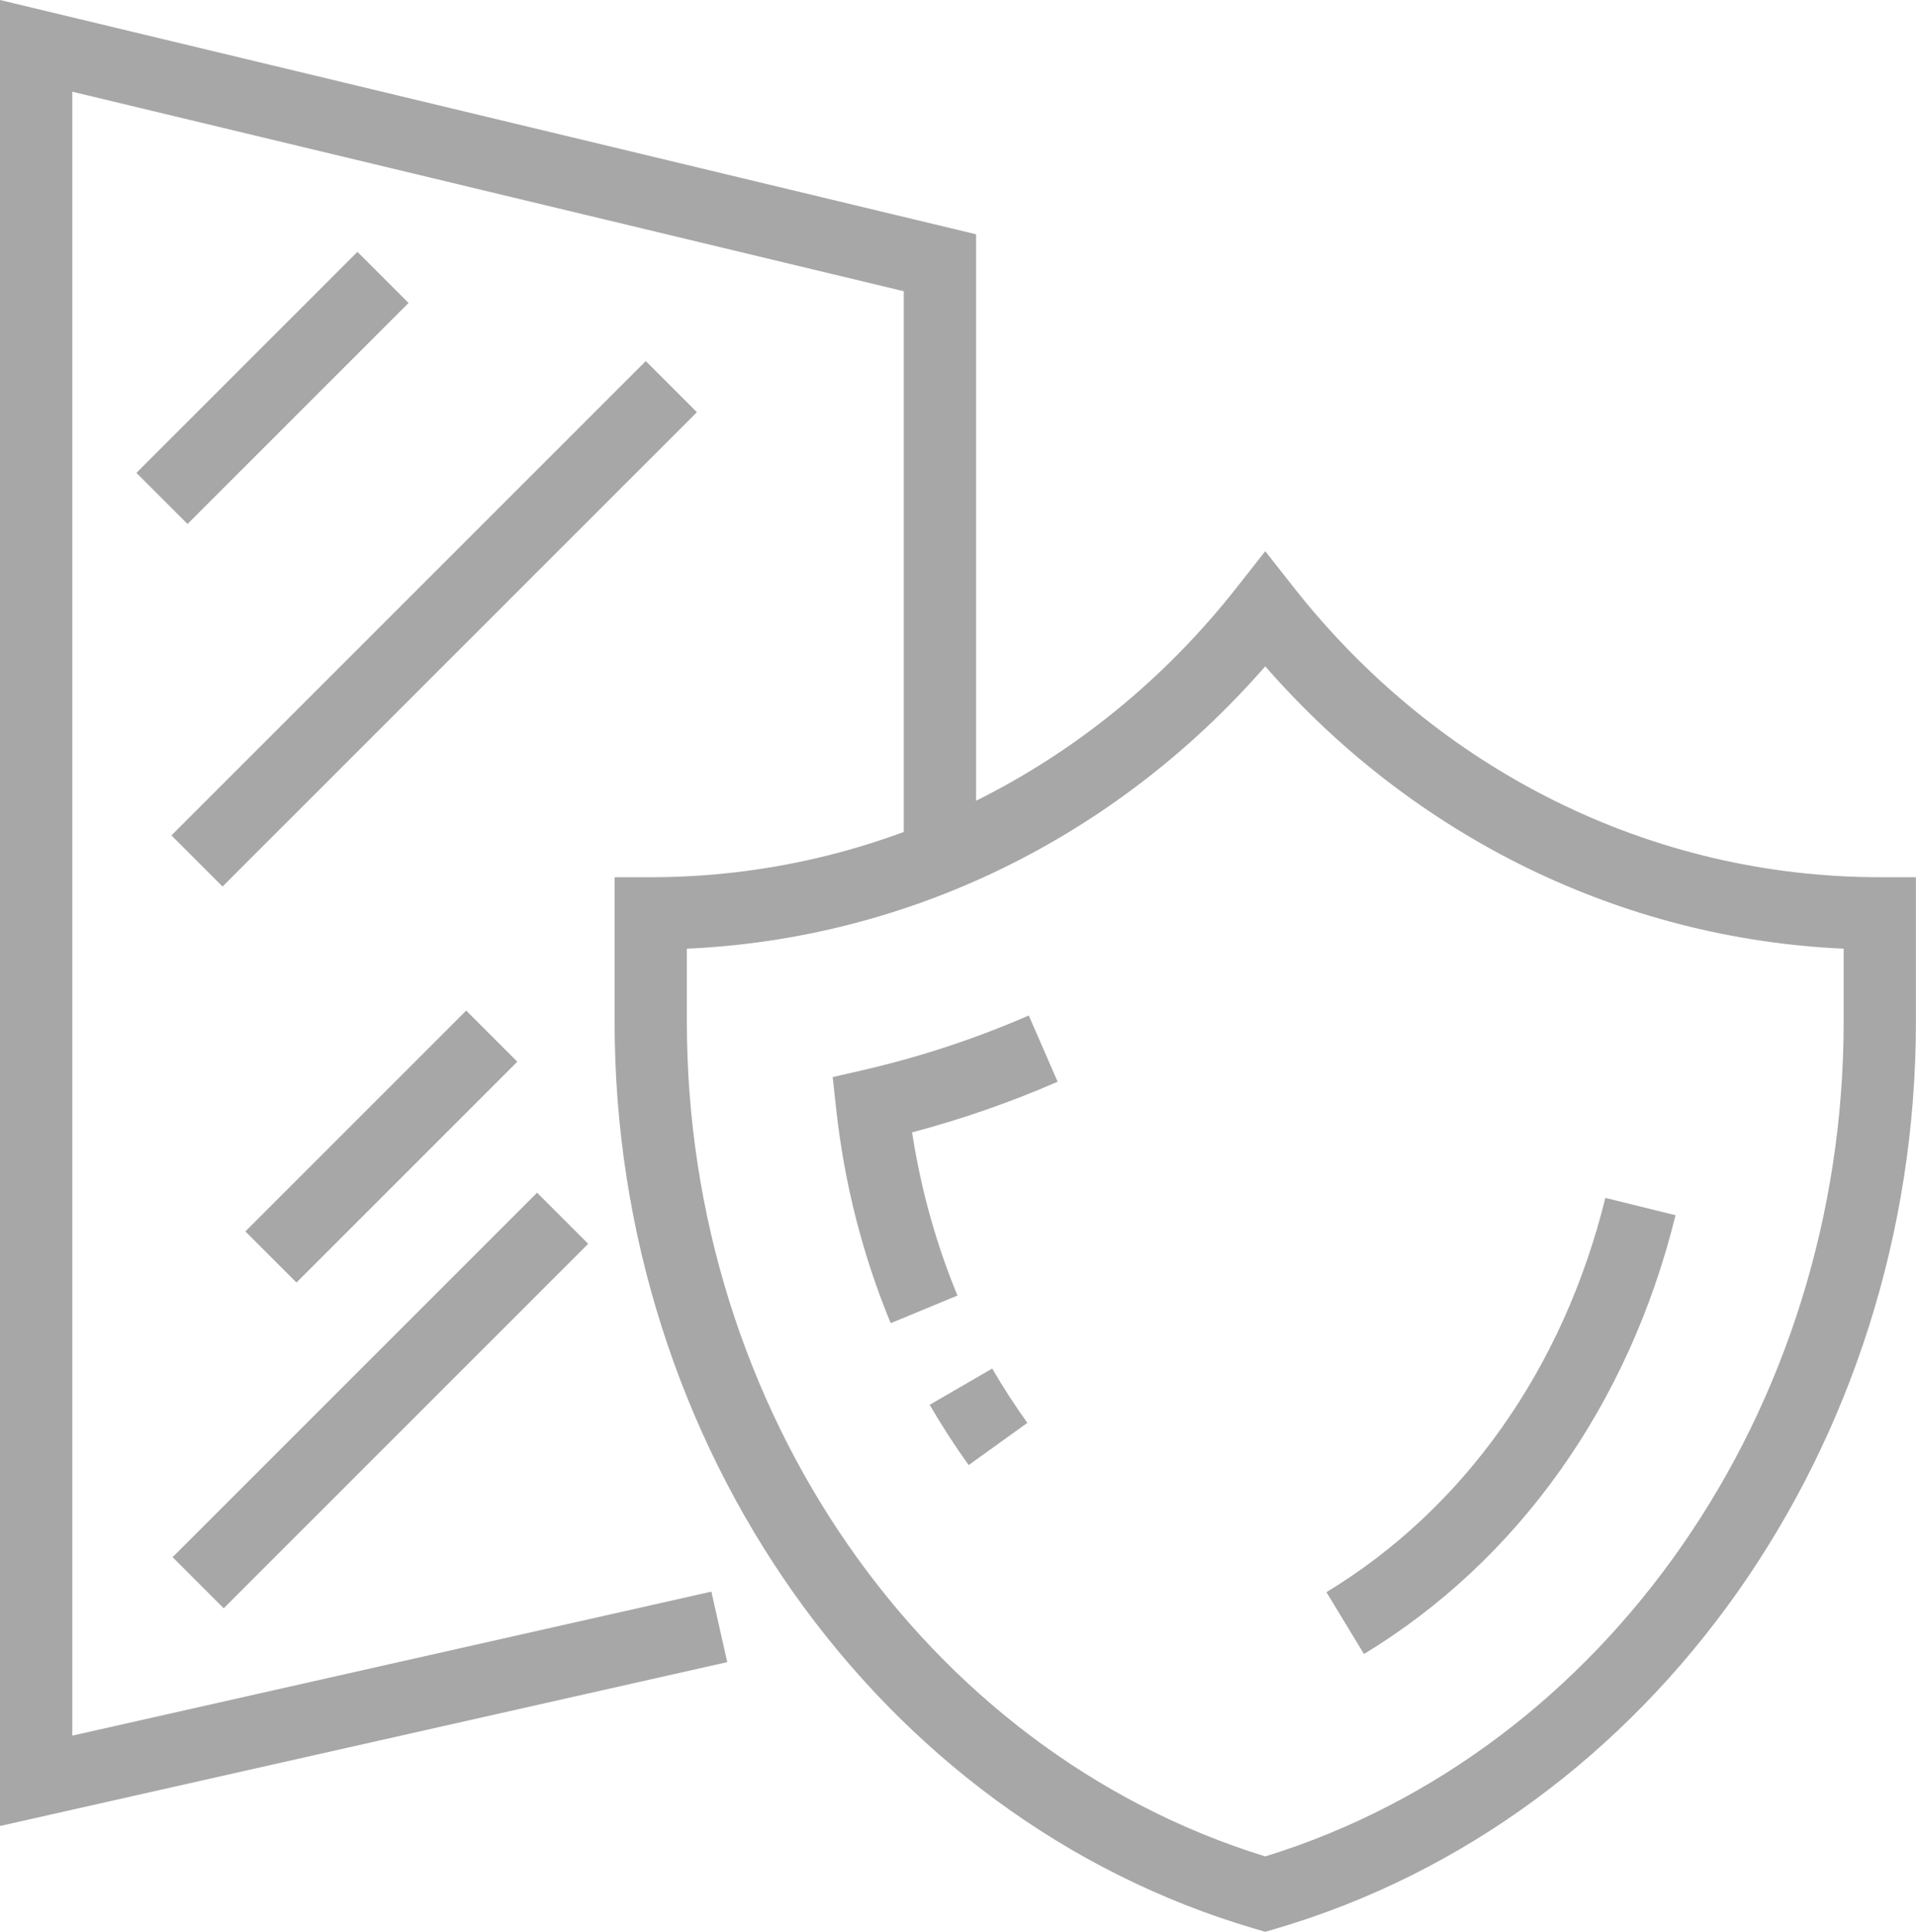
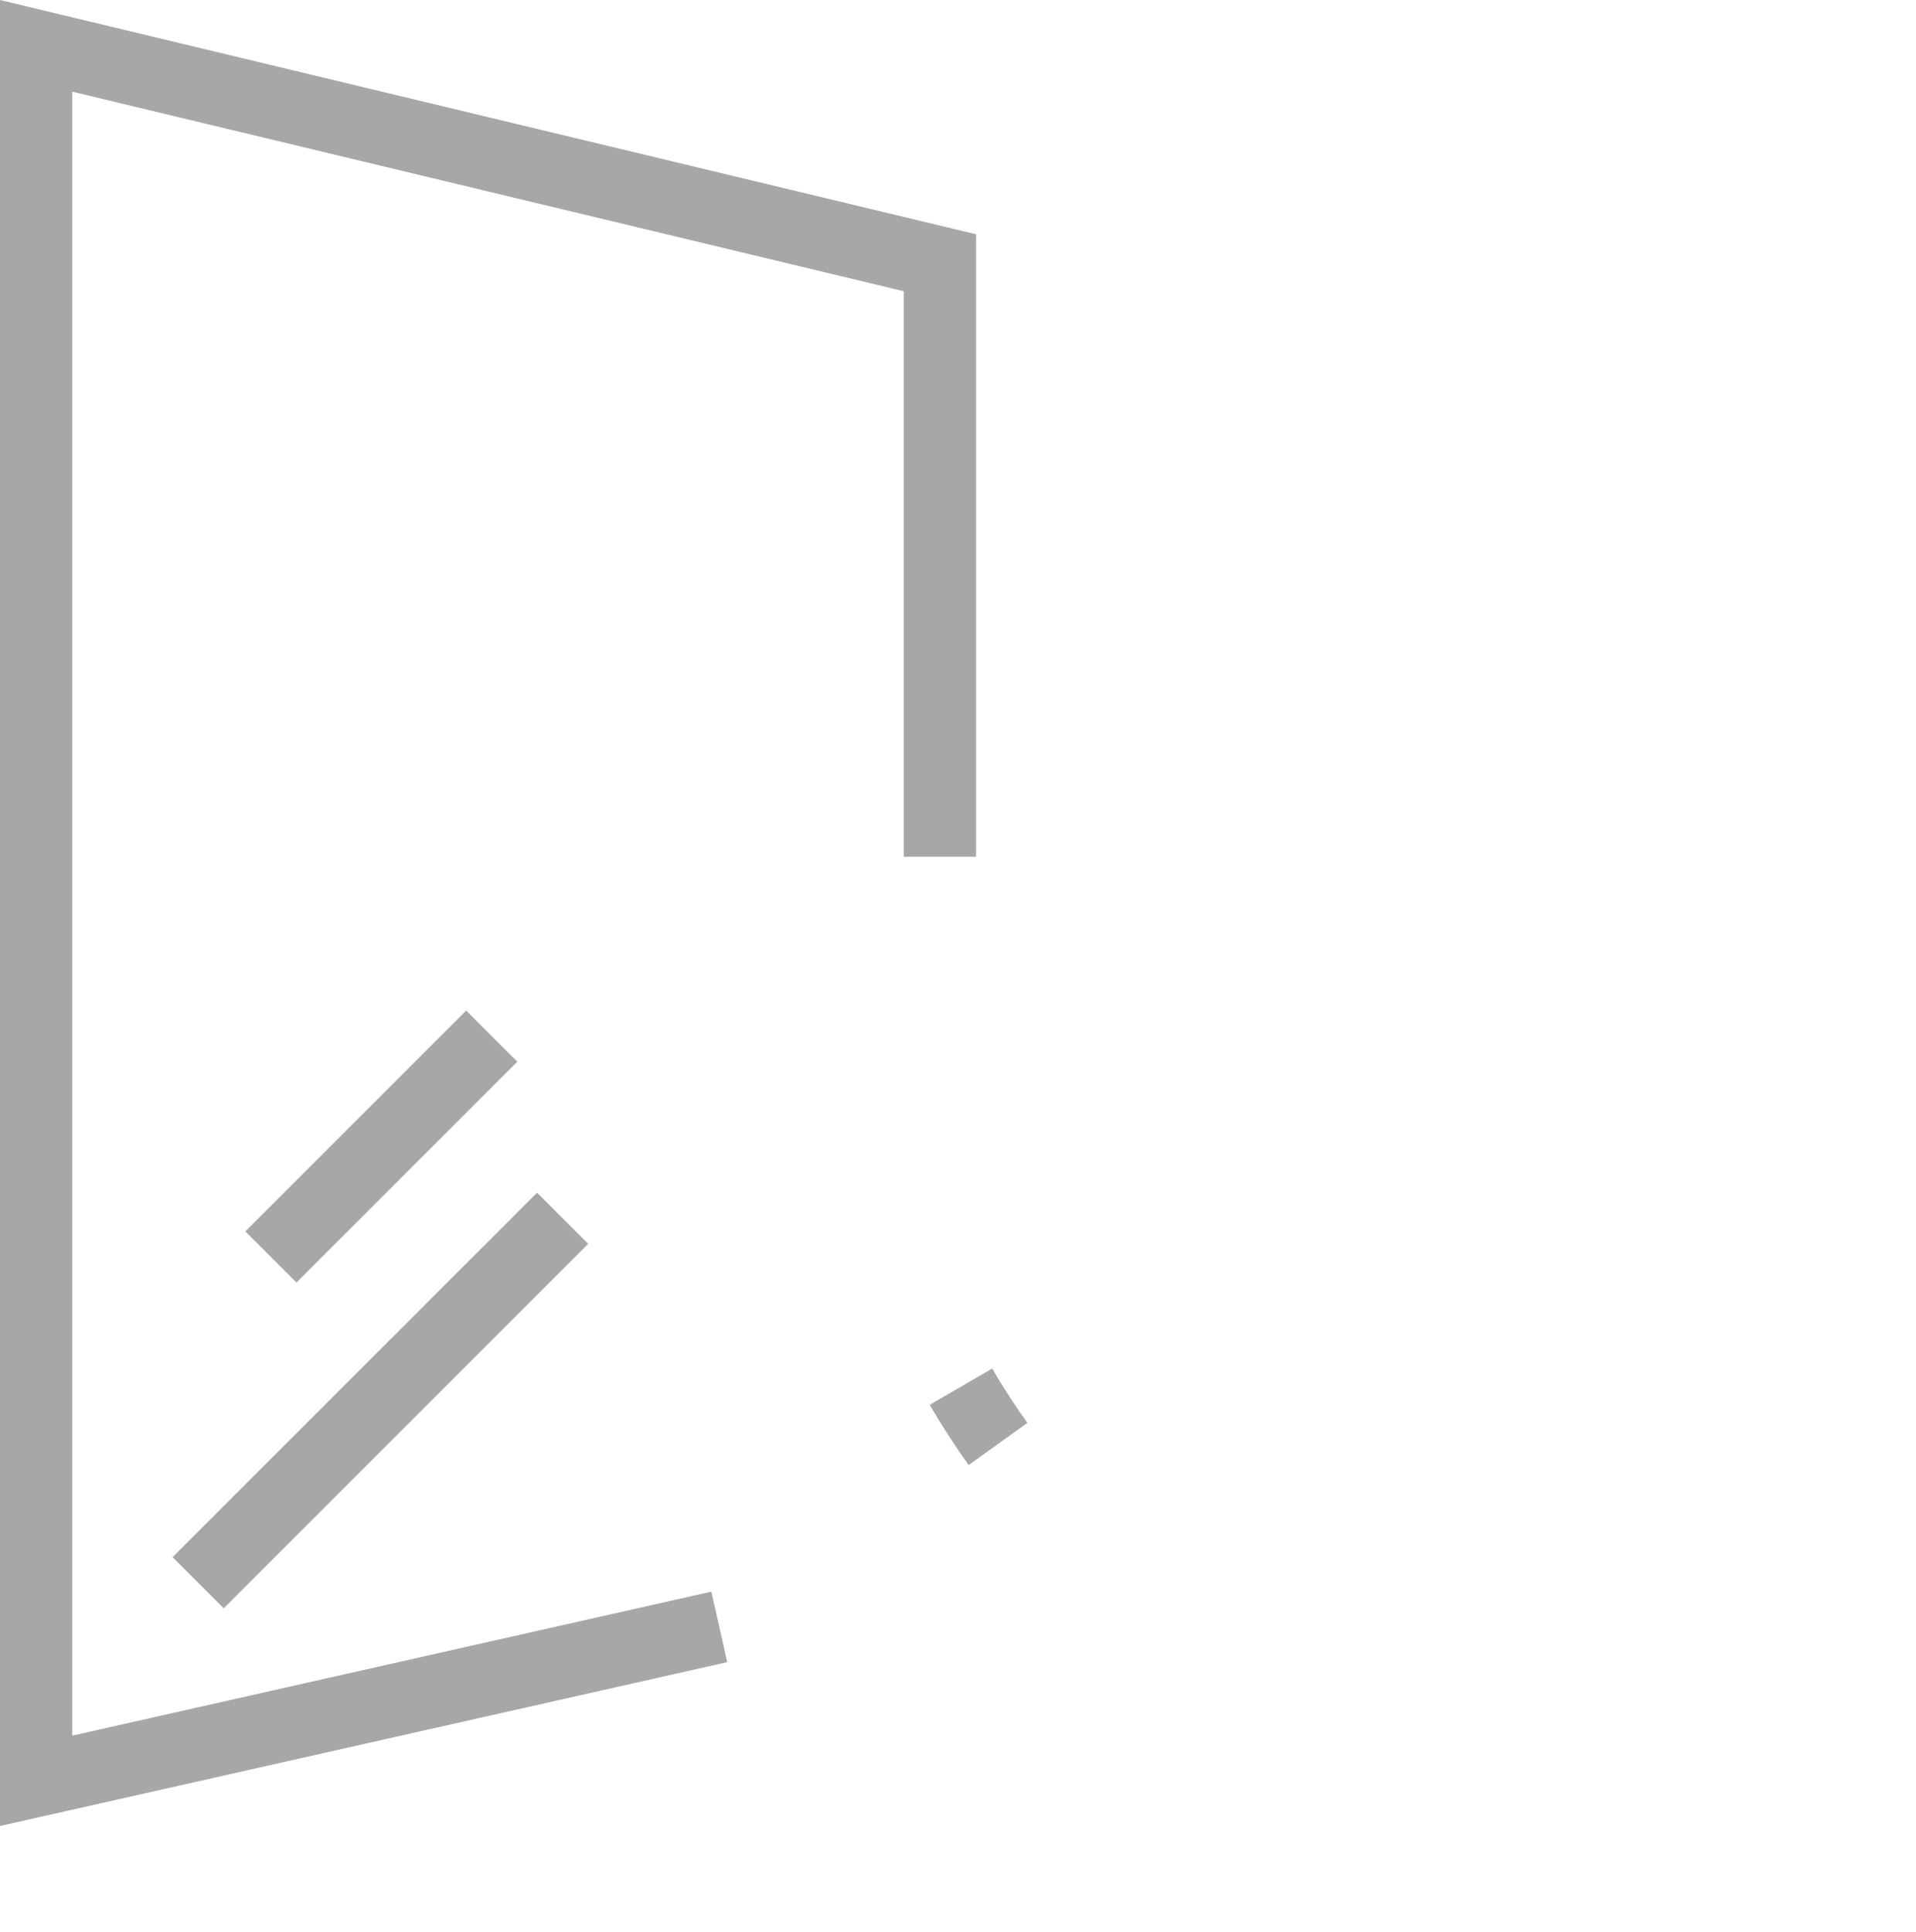
<svg xmlns="http://www.w3.org/2000/svg" id="Livello_2" data-name="Livello 2" viewBox="0 0 428.28 431.83">
  <defs>
    <style>      .cls-1 {        fill: #a7a7a7;      }    </style>
  </defs>
  <g id="Livello_1-2" data-name="Livello 1">
    <g>
      <polygon class="cls-1" points="0 408.18 0 0 218.18 52.37 218.18 191.5 202.02 191.5 202.02 65.1 16.16 20.5 16.16 387.98 159.01 355.79 162.56 371.55 0 408.18" />
-       <rect class="cls-1" x="25.97" y="78.64" width="69.87" height="16.16" transform="translate(-43.48 68.46) rotate(-45)" />
-       <rect class="cls-1" x="22.07" y="131.37" width="149.95" height="16.16" transform="translate(-70.18 109.46) rotate(-45)" />
      <rect class="cls-1" x="50.33" y="248.23" width="69.81" height="16.16" transform="translate(-156.27 135.33) rotate(-45)" />
      <rect class="cls-1" x="27.41" y="305" width="115.22" height="16.16" transform="translate(-196.47 151.8) rotate(-45)" />
-       <path class="cls-1" d="M153.53,212.07v16.34c0,86.69,53.04,163.04,129.29,186.57,76.25-23.53,129.29-99.88,129.29-186.57v-16.34c-49.58-2.23-95.88-24.84-129.29-63.12-33.41,38.28-79.71,60.9-129.29,63.12h0ZM282.82,431.83l-2.27-.66c-84.3-24.7-143.17-108.08-143.17-202.76v-32.32h8.08c50.87,0,98.63-23.61,131.01-64.8l6.35-8.08,6.35,8.08c32.4,41.18,80.15,64.8,131.01,64.8h8.08v32.32c0,94.68-58.88,178.06-143.17,202.76l-2.27.66h-.02Z" />
-       <path class="cls-1" d="M216.53,327.51c-3.04-4.23-6.05-8.88-8.72-13.48l13.98-8.11c2.4,4.15,5.12,8.34,7.85,12.15l-13.12,9.44h0Z" />
-       <path class="cls-1" d="M304.88,369.73l-8.38-13.82c30.79-18.67,52.93-49.97,62.34-88.13l15.69,3.87c-10.43,42.35-35.17,77.17-69.65,98.09Z" />
-       <path class="cls-1" d="M199.1,295.78c-6.28-15.18-10.38-31.28-12.19-47.88l-.78-7.13,7-1.61c12.58-2.91,24.98-6.99,36.83-12.16l6.45,14.81c-10.52,4.59-21.43,8.38-32.53,11.32,1.93,12.61,5.34,24.85,10.14,36.48l-14.93,6.17h0Z" />
+       <path class="cls-1" d="M216.53,327.51c-3.04-4.23-6.05-8.88-8.72-13.48l13.98-8.11c2.4,4.15,5.12,8.34,7.85,12.15l-13.12,9.44h0" />
    </g>
  </g>
</svg>